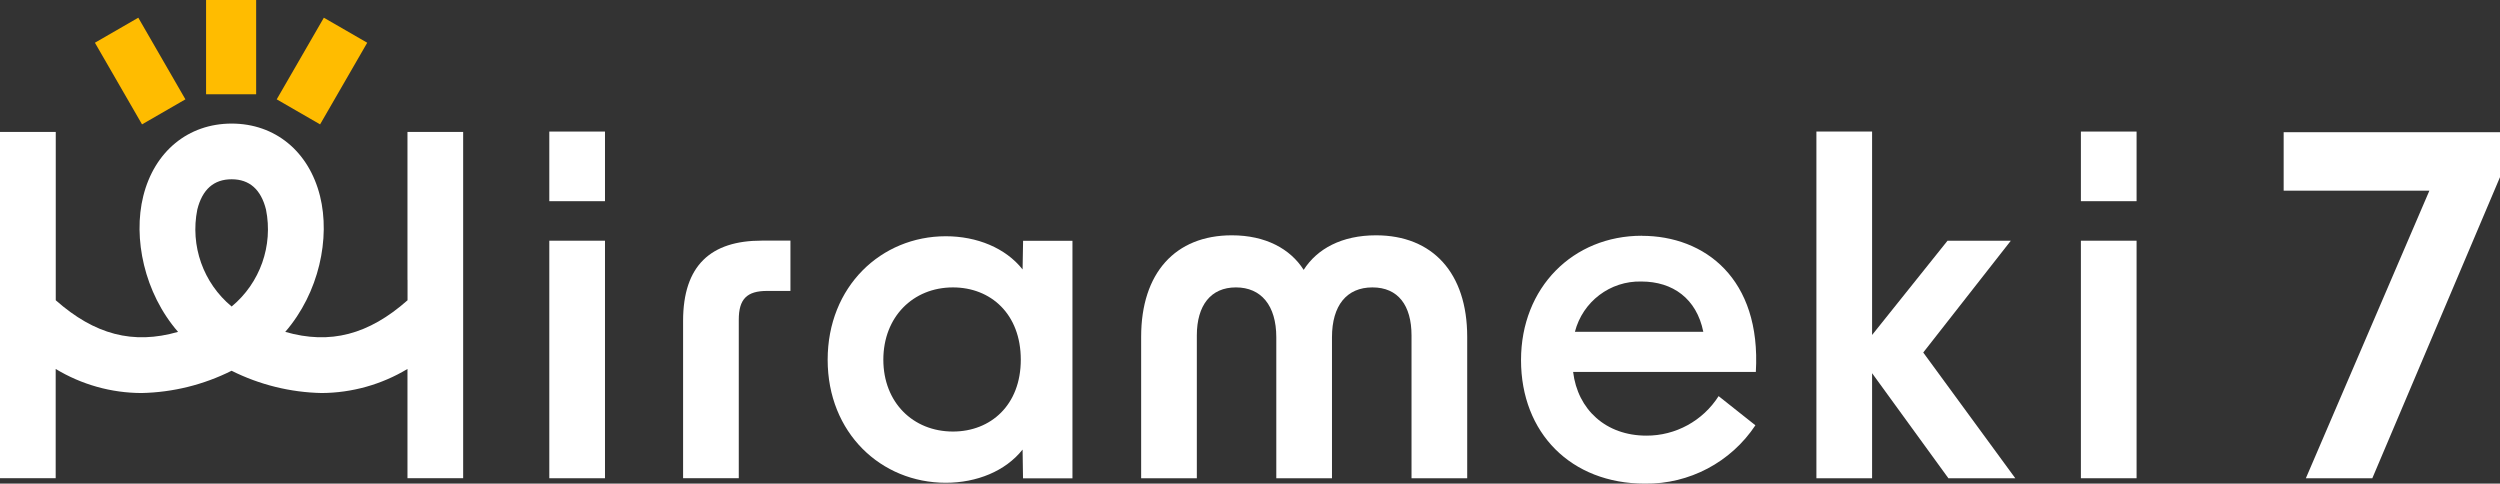
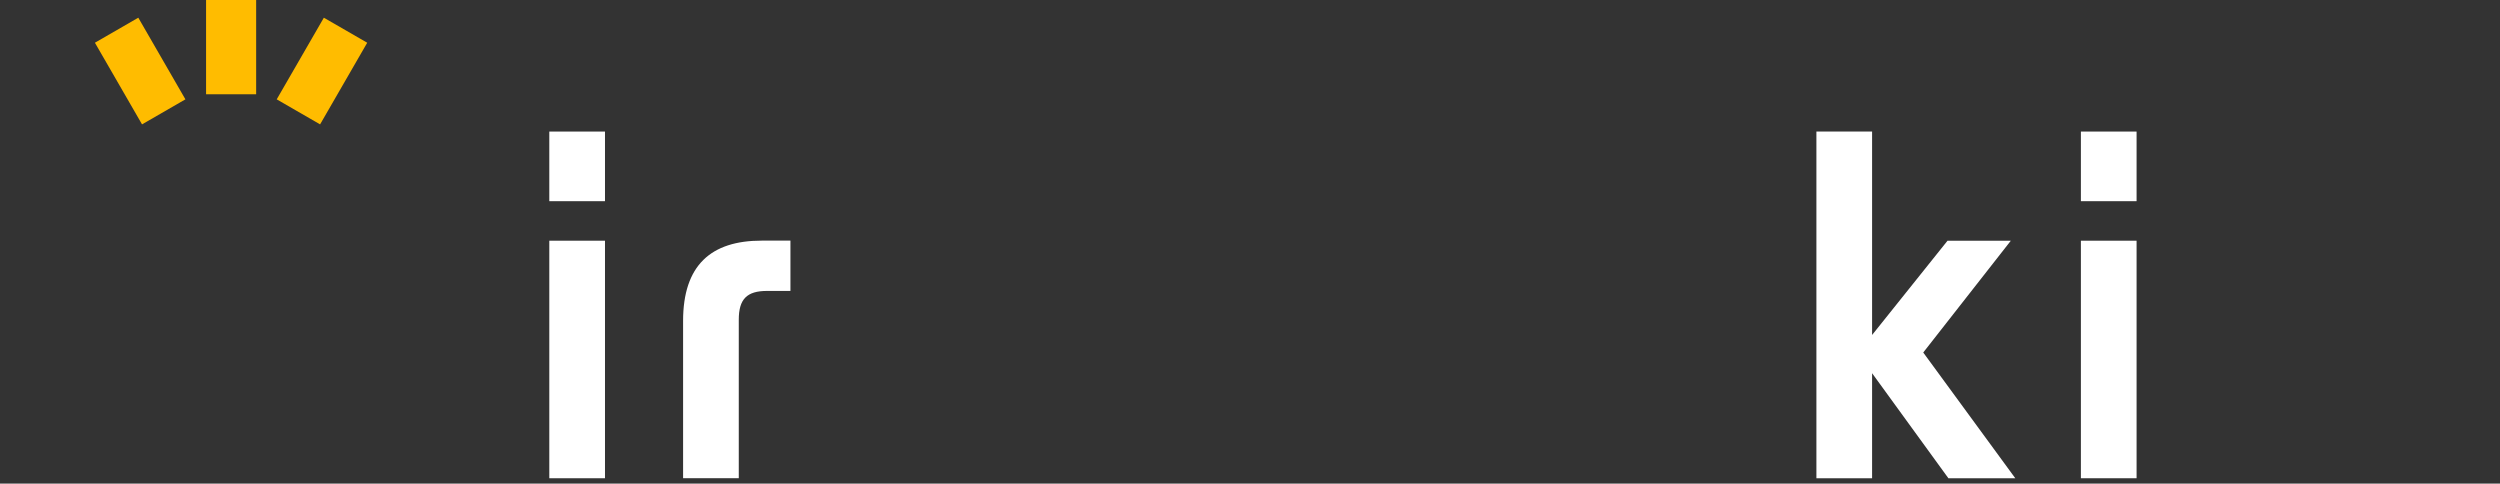
<svg xmlns="http://www.w3.org/2000/svg" id="_レイヤー_2" viewBox="0 0 347.94 67.31">
  <rect x="0" y="0" width="347.94" height="67.31" fill="#333333" stroke="none" />
  <g id="cta">
    <g>
      <g>
-         <path d="m317.83,18.4v8.14h20.28l-17.19,40.02h9.25l17.78-41.93v-6.23h-30.12Z" style="fill:#fff;" />
-         <path d="m56.72,38.95v2.84c-5.41,4.78-10.76,6.2-17.02,4.4,4.72-5.45,6.29-13.06,4.84-18.9-1.55-6.22-6.26-10.09-12.3-10.09s-10.75,3.87-12.3,10.09c-1.45,5.84.12,13.46,4.84,18.9-6.26,1.8-11.61.38-17.02-4.4v-23.43H0v48.19h7.75v-15.2c3.61,2.18,7.74,3.34,11.95,3.35,4.36-.09,8.64-1.15,12.53-3.1,3.9,1.95,8.18,3.01,12.53,3.1,4.21-.02,8.34-1.18,11.95-3.35v15.2h7.75V18.36h-7.75v20.58Zm-29.26-9.79c.7-2.8,2.3-4.21,4.78-4.21s4.08,1.42,4.78,4.21c1.01,5.03-.82,10.22-4.78,13.5-3.96-3.28-5.79-8.46-4.78-13.5h0Z" style="fill:#fff;" />
        <rect x="76.45" y="18.31" width="7.75" height="9.69" style="fill:#fff;" />
        <rect x="76.45" y="33.5" width="7.75" height="33.06" style="fill:#fff;" />
        <path d="m95.07,44.68v21.87h7.75v-22.06c0-2.87,1.13-4,3.94-4h3.25v-7h-4c-7.06,0-10.94,3.43-10.94,11.18Z" style="fill:#fff;" />
-         <path d="m142.32,37.5c-2.37-3-6.37-4.62-10.69-4.62-9,0-16.44,7-16.44,17.19s7.44,17.12,16.44,17.12c4.31,0,8.31-1.62,10.69-4.62l.06,4h6.88v-33.06h-6.87l-.07,4Zm-9.69,22.56c-5.56,0-9.69-4.06-9.69-10s4.12-10.06,9.69-10.06c5.25,0,9.44,3.69,9.44,10.06,0,6.32-4.19,10-9.44,10Z" style="fill:#fff;" />
-         <path d="m191.5,32.75c-4.75,0-8.19,1.87-10.06,4.81-1.87-2.94-5.31-4.81-10-4.81-7.87,0-12.62,5.25-12.62,14.12v19.69h7.75v-19.87c0-4.19,1.94-6.69,5.44-6.69s5.62,2.5,5.62,6.94v19.62h7.75v-19.62c0-4.44,2.06-6.94,5.63-6.94s5.44,2.5,5.44,6.69v19.87h7.75v-19.69c0-8.87-4.81-14.12-12.69-14.12Z" style="fill:#fff;" />
-         <path d="m228.5,32.81c-9.56,0-16.81,7.19-16.81,17.31s6.94,17.19,17.25,17.19c6.17.08,11.96-2.98,15.37-8.12l-5.12-4.06c-2.19,3.44-5.99,5.52-10.06,5.5-5.63,0-9.56-3.63-10.19-8.87h25.43c.76-13-7.12-18.94-15.87-18.94Zm-9.31,13.37c1.08-4.2,4.91-7.11,9.25-7,4.37,0,7.69,2.38,8.62,7h-17.87Z" style="fill:#fff;" />
        <path d="m279.87,33.5h-8.82l-10.5,13.12v-28.31h-7.75v48.25h7.75v-14.62l10.62,14.62h9.31l-12.81-17.5,12.19-15.56Z" style="fill:#fff;" />
        <rect x="289.61" y="33.5" width="7.75" height="33.06" style="fill:#fff;" />
        <rect x="289.61" y="18.31" width="7.75" height="9.69" style="fill:#fff;" />
      </g>
      <rect x="16.02" y="3.33" width="6.97" height="13.12" transform="translate(-2.33 11.07) rotate(-29.99)" style="fill:#ffbc00;" />
      <rect x="28.68" y="0" width="6.97" height="13.12" style="fill:#ffbc00;" />
      <rect x="38.26" y="6.4" width="13.12" height="6.97" transform="translate(13.84 43.76) rotate(-60)" style="fill:#ffbc00;" />
    </g>
  </g>
</svg>